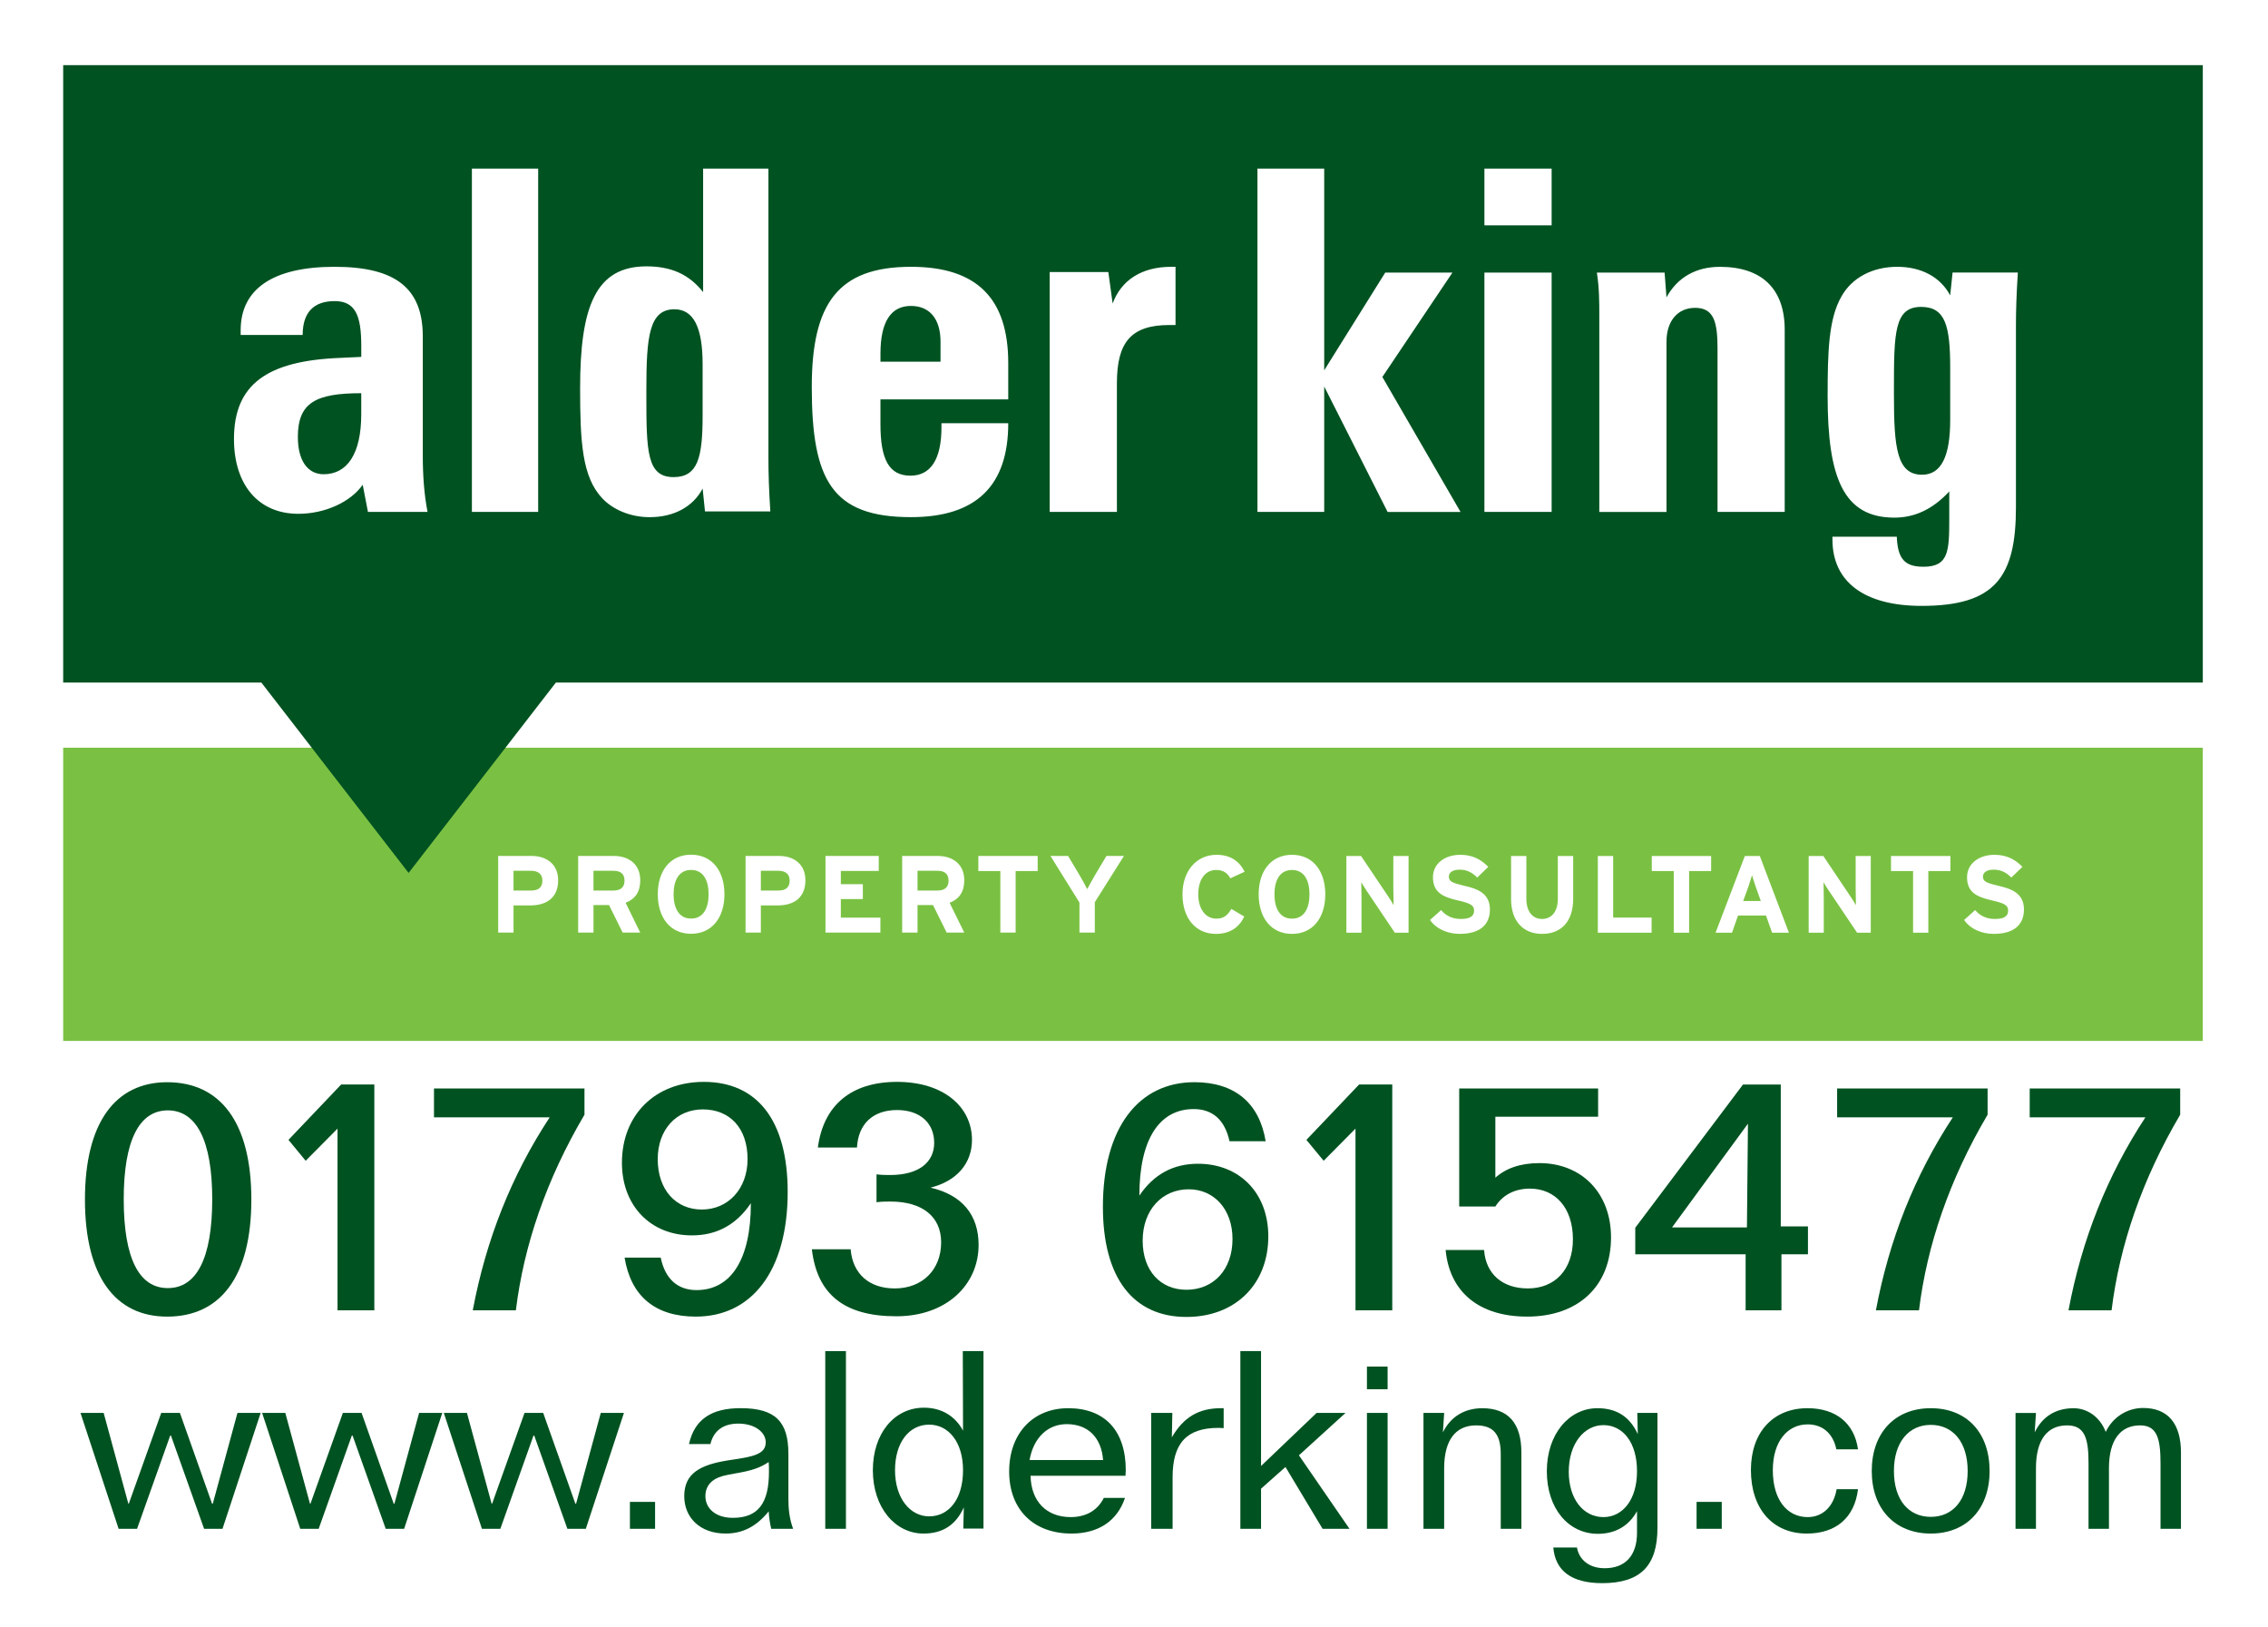
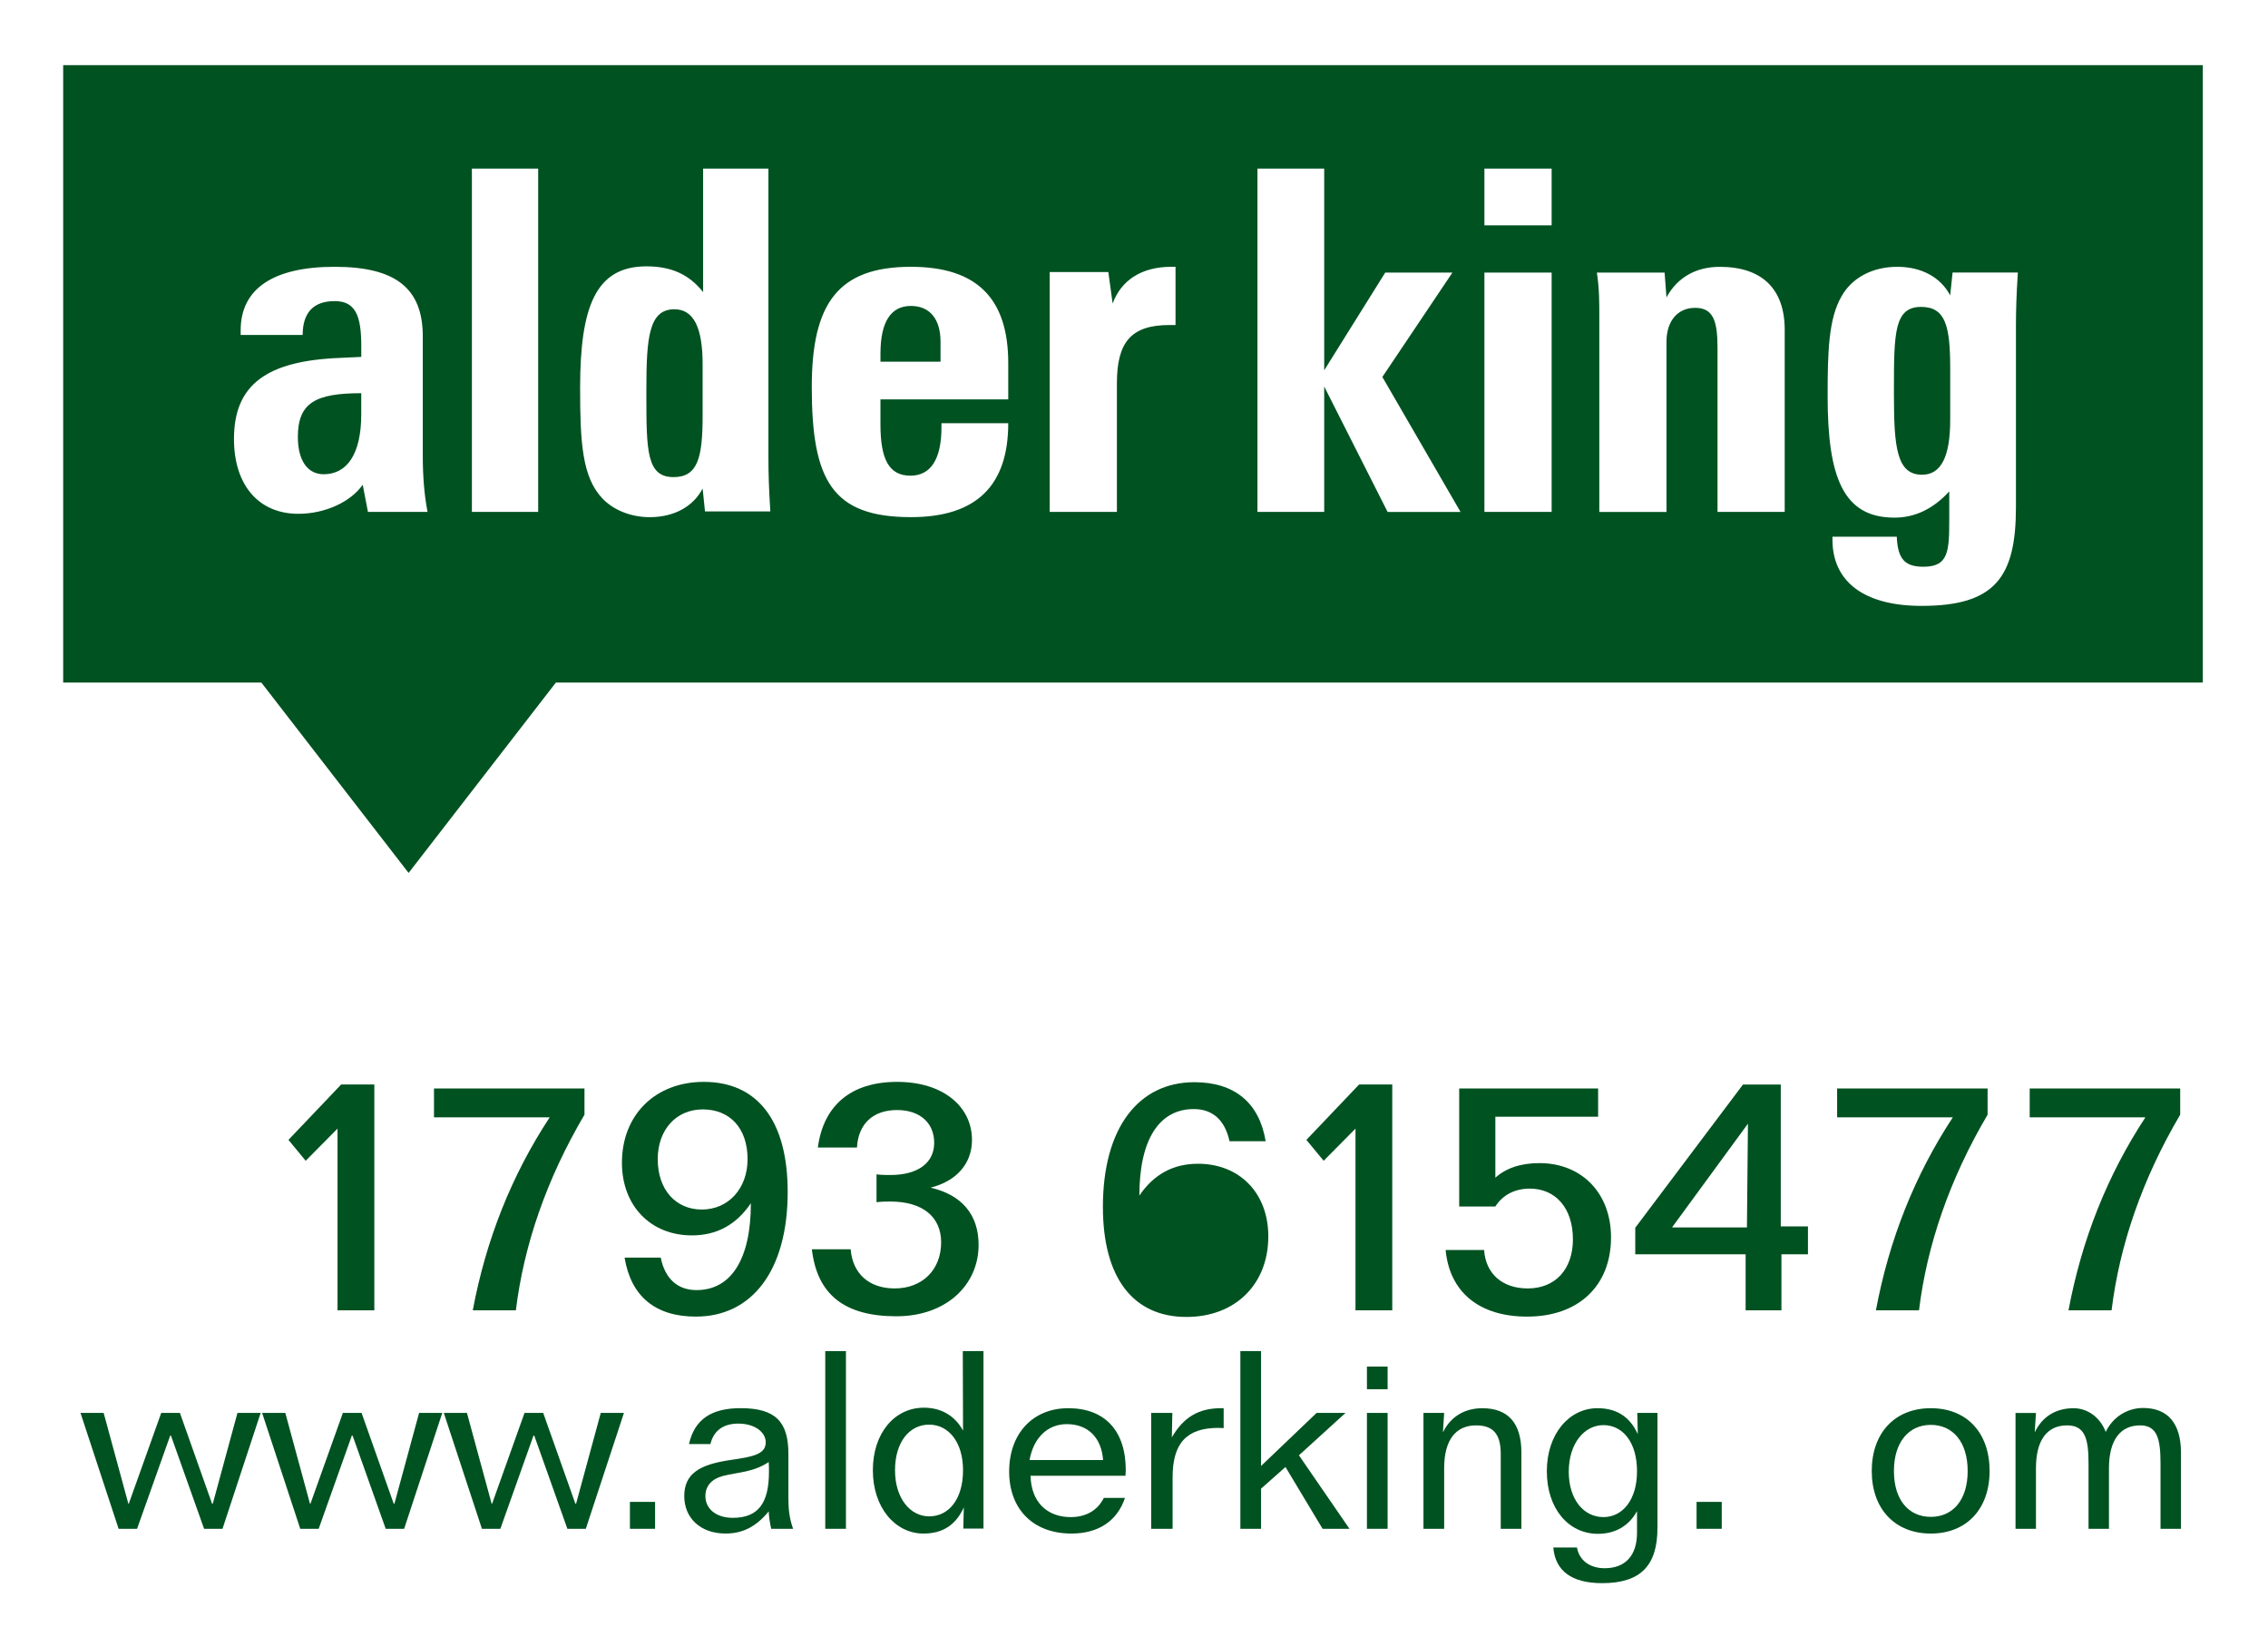
<svg xmlns="http://www.w3.org/2000/svg" id="Layer_1" version="1.1" viewBox="0 0 131.784 94.501">
  <g>
    <rect x="-.117" width="131.901" height="94.501" fill="#fff" />
    <rect x="-.117" width="3.788" height="3.785" fill="none" />
  </g>
  <g>
-     <path d="M3.671,43.436v17.034h124.324v-17.034H3.671ZM75.073,50.538c-.721,0-1.019.623-1.019,1.416,0,.797.299,1.412,1.019,1.412.717,0,1.016-.615,1.016-1.412s-.299-1.416-1.016-1.416M30.866,50.585h-1.027v1.147h1.037c.414,0,.639-.19.639-.574,0-.393-.256-.572-.649-.572M115.851,54.251c-.74,0-1.389-.31-1.725-.809l.641-.572c.314.367.715.514,1.141.514.527,0,.775-.146.775-.484,0-.289-.152-.42-.99-.606-.824-.193-1.396-.455-1.396-1.334,0-.809.715-1.303,1.59-1.303.699,0,1.205.262,1.627.701l-.645.621c-.283-.291-.605-.459-1.018-.459-.471,0-.629.203-.629.404,0,.279.189.365.894.533.707.162,1.488.406,1.488,1.375,0,.846-.531,1.418-1.754,1.418M113.331,50.603h-1.283v3.578h-.887v-3.578h-1.283v-.877h3.453v.877ZM108.702,54.181h-.795l-1.637-2.434c-.109-.158-.254-.385-.31-.5,0,.164.012.725.012.975v1.959h-.877v-4.455h.85l1.58,2.353c.107.164.256.391.314.506,0-.166-.014-.728-.014-.973v-1.887h.877v4.455ZM102.968,54.181l-.353-.996h-1.625l-.35.996h-.955l1.701-4.455h.869l1.691,4.455h-.978ZM99.427,50.603h-1.279v3.578h-.893v-3.578h-1.277v-.877h3.449v.877ZM95.968,54.181h-3.125v-4.455h.891v3.578h2.234v.877ZM91.411,52.216c0,1.291-.674,2.035-1.81,2.035-1.076,0-1.799-.726-1.799-2.023v-2.502h.889v2.49c0,.715.344,1.168.91,1.168.57,0,.918-.443.918-1.156v-2.502h.892v2.49ZM84.825,54.251c-.746,0-1.396-.31-1.732-.809l.643-.572c.31.367.709.514,1.139.514.525,0,.777-.146.777-.484,0-.289-.154-.42-.996-.606-.818-.193-1.393-.455-1.393-1.334,0-.809.713-1.303,1.59-1.303.695,0,1.199.262,1.625.701l-.642.621c-.287-.291-.607-.459-1.01-.459-.48,0-.639.203-.639.404,0,.279.191.365.896.533.707.162,1.49.406,1.49,1.375,0,.846-.537,1.418-1.748,1.418M81.847,54.181h-.801l-1.637-2.434c-.103-.158-.25-.385-.311-.5,0,.164.014.725.014.975v1.959h-.879v-4.455h.852l1.58,2.353c.111.162.256.391.312.506,0-.166-.016-.728-.016-.973v-1.887h.885v4.455ZM75.073,54.251c-1.217,0-1.937-.943-1.937-2.297s.721-2.297,1.937-2.297,1.934.941,1.934,2.297-.719,2.297-1.934,2.297M70.679,53.366c.404,0,.637-.17.871-.566l.75.445c-.301.631-.838,1.006-1.644,1.006-1.166,0-1.947-.889-1.947-2.297,0-1.355.809-2.297,1.978-2.297.838,0,1.35.406,1.633.984l-.832.381c-.156-.303-.416-.484-.814-.484-.67,0-1.049.588-1.049,1.416,0,.803.389,1.412,1.055,1.412M63.614,52.413v1.764h-.891v-1.746l-1.685-2.707h1.025l.629,1.055c.16.267.404.705.482.871.088-.166.324-.592.486-.871l.631-1.055h1.016l-1.693,2.689ZM60.296,50.601h-1.281v3.576h-.889v-3.576h-1.279v-.877h3.449v.877ZM56.03,54.177h-1.023l-.795-1.602h-.898v1.602h-.893v-4.453h2.072c.842,0,1.537.461,1.537,1.41,0,.67-.287,1.09-.853,1.311l.853,1.732ZM51.155,54.177h-3.189v-4.453h3.094v.869h-2.203v.77h1.279v.867h-1.279v1.076h2.299v.871ZM45.19,52.597h-.98v1.58h-.889v-4.453h1.949c.838,0,1.529.461,1.529,1.41,0,1.031-.684,1.463-1.609,1.463M40.155,54.245c-1.211,0-1.934-.939-1.934-2.297s.723-2.297,1.934-2.297c1.219,0,1.939.941,1.939,2.297s-.721,2.297-1.939,2.297M37.202,54.177h-1.021l-.795-1.602h-.9v1.602h-.891v-4.453h2.078c.838,0,1.529.461,1.529,1.41,0,.668-.285,1.09-.85,1.311l.85,1.732ZM30.819,52.597h-.98v1.58h-.891v-4.453h1.951c.834,0,1.533.461,1.533,1.41,0,1.031-.691,1.463-1.613,1.463M35.651,50.585h-1.166v1.147h1.166c.414,0,.637-.19.637-.574,0-.404-.242-.572-.637-.572M101.802,50.841c-.043.162-.135.432-.219.695l-.293.805h1.023l-.287-.805c-.088-.264-.182-.533-.225-.695M54.478,50.585h-1.164v1.147h1.164c.414,0,.639-.19.639-.574,0-.404-.248-.572-.639-.572M45.233,50.585h-1.023v1.147h1.037c.414,0,.637-.19.637-.574,0-.393-.256-.572-.65-.572M40.155,50.536c-.715,0-1.016.621-1.016,1.412s.301,1.414,1.016,1.414c.721,0,1.019-.619,1.019-1.414s-.299-1.412-1.019-1.412" fill="#7ac143" />
    <path d="M111.628,17.828c-1.553,0-1.58,1.495-1.58,4.764v.332c0,3.075.166,4.654,1.635,4.654,1.107,0,1.635-1.053,1.635-3.186v-3.019c0-2.437-.279-3.545-1.689-3.545M39.19,17.966c-1.467,0-1.633,1.578-1.633,4.653v.333c0,3.268.027,4.764,1.58,4.764,1.412,0,1.689-1.136,1.689-3.573v-2.99c0-2.135-.527-3.186-1.637-3.186M17.308,25.39c0,1.385.582,2.16,1.496,2.16,1.357,0,2.187-1.163,2.187-3.489v-1.219c-2.658,0-3.684.554-3.684,2.548M117.138,18.906v10.556c0,4.072-1.217,5.735-5.482,5.735-3.352,0-5.18-1.414-5.18-3.85v-.168h3.738c.055,1.302.471,1.744,1.551,1.744,1.469,0,1.498-.914,1.498-2.797v-1.578c-.943,1.023-1.996,1.522-3.188,1.522-2.965,0-3.879-2.326-3.879-7.063,0-2.604.057-4.488.805-5.79.607-1.081,1.799-1.718,3.24-1.718,1.414,0,2.522.609,3.076,1.662l.139-1.328h3.793c-.082,1.246-.111,2.242-.111,3.072M103.702,29.739h-3.904v-9.501c0-1.551-.221-2.355-1.301-2.355-1,0-1.664.747-1.664,1.966v9.891h-3.904v-11.415c0-.746,0-1.579-.141-2.49h3.935l.109,1.44c.637-1.164,1.719-1.774,3.102-1.774,2.439,0,3.768,1.274,3.768,3.657v10.582ZM90.159,13.09h-3.906v-3.297h3.906v3.297ZM90.159,29.739h-3.906v-13.905h3.906v13.905ZM80.628,29.739l-3.684-7.286v7.286h-3.879V9.793h3.879v11.718l3.547-5.677h3.904l-4.072,6.065,4.543,7.841h-4.238ZM68.306,18.881h-.358c-2.246,0-3.049,1.024-3.049,3.379v7.479h-3.906v-13.935h3.408l.25,1.828c.498-1.357,1.687-2.133,3.406-2.133h.248v3.381ZM58.585,23.201h-7.426v1.44c0,2.051.498,2.992,1.746,2.992,1.162,0,1.799-.941,1.799-2.798v-.25h3.881c0,3.63-1.857,5.457-5.652,5.457-4.6,0-5.764-2.16-5.764-7.562,0-4.848,1.525-6.981,5.764-6.981,3.822,0,5.652,1.828,5.652,5.596v2.105ZM40.964,29.709l-.137-1.328c-.555,1.055-1.662,1.662-3.076,1.662-1.135,0-2.133-.443-2.742-1.08-1.191-1.247-1.301-3.297-1.301-6.428,0-4.735.912-7.062,3.85-7.062,1.414,0,2.465.443,3.297,1.496v-7.176h3.795v16.843c0,.804.027,1.827.111,3.073h-3.797ZM31.271,29.739h-3.851V9.793h3.851v19.946ZM21.38,29.739l-.305-1.58c-.693.998-2.187,1.689-3.74,1.689-2.299,0-3.74-1.66-3.74-4.349,0-3.185,1.939-4.543,6.178-4.709l1.219-.057v-.636c0-1.802-.359-2.605-1.551-2.605-1.219,0-1.855.667-1.855,1.968h-3.602v-.276c0-2.383,1.855-3.685,5.457-3.685,3.545,0,5.125,1.245,5.125,4.044v6.927c0,1.163.082,2.271.277,3.269h-3.463ZM3.671,3.785v35.865h11.514l8.557,11.06,8.559-11.06h95.695V3.785H3.671ZM52.933,17.772c-1.164,0-1.773.915-1.773,2.77v.471h3.49v-1.163c0-1.329-.637-2.077-1.717-2.077" fill="#005221" />
    <g>
-       <path d="M14.605,69.686c0,4.469-1.791,6.799-4.893,6.799-3.023,0-4.776-2.35-4.776-6.799s1.753-6.818,4.776-6.818c3.121,0,4.893,2.369,4.893,6.818ZM7.189,69.666c0,3.428.887,5.162,2.562,5.162s2.581-1.734,2.581-5.162-.925-5.162-2.581-5.162-2.562,1.734-2.562,5.162Z" fill="#005221" />
      <path d="M21.751,63.002v13.117h-2.139v-10.555l-1.85,1.867-1.001-1.213,3.062-3.217h1.927Z" fill="#005221" />
      <path d="M33.962,63.233v1.521c-2.215,3.757-3.525,7.59-3.987,11.365h-2.504c.77-4.103,2.253-7.84,4.469-11.21h-6.722v-1.677h8.744Z" fill="#005221" />
      <path d="M38.392,73.057c.25,1.232.982,1.887,2.08,1.887,1.984,0,3.158-1.752,3.158-5.047-.847,1.253-1.983,1.869-3.428,1.869-2.389,0-4.064-1.714-4.064-4.219,0-2.773,1.927-4.699,4.758-4.699,3.102,0,4.873,2.234,4.873,6.394,0,4.603-2.1,7.242-5.336,7.242-2.35,0-3.774-1.175-4.141-3.428h2.1ZM40.837,64.447c-1.54,0-2.619,1.174-2.619,2.889,0,1.791,1.059,2.928,2.562,2.928,1.54,0,2.658-1.214,2.658-2.928,0-1.811-1.041-2.889-2.602-2.889Z" fill="#005221" />
      <path d="M56.862,72.324c0,2.311-1.869,4.141-4.777,4.141-3.004,0-4.603-1.252-4.911-3.891h2.254c.116,1.426,1.079,2.273,2.562,2.273,1.599,0,2.696-1.079,2.696-2.678,0-1.482-1.078-2.369-2.946-2.369-.231,0-.501,0-.809.039v-1.618c.308.038.577.038.789.038,1.656,0,2.562-.731,2.562-1.868,0-1.155-.827-1.907-2.157-1.907-1.387,0-2.254.791-2.33,2.178h-2.273c.328-2.466,1.945-3.814,4.603-3.814,2.716,0,4.353,1.465,4.353,3.371,0,1.348-.867,2.389-2.408,2.773,1.83.424,2.793,1.58,2.793,3.332Z" fill="#005221" />
-       <path d="M71.442,66.296c-.269-1.233-.981-1.868-2.08-1.868-1.983,0-3.158,1.733-3.158,5.026.847-1.251,1.984-1.849,3.408-1.849,2.408,0,4.084,1.695,4.084,4.219,0,2.773-1.907,4.68-4.757,4.68-3.083,0-4.854-2.254-4.854-6.395,0-4.603,2.079-7.242,5.316-7.242,2.33,0,3.774,1.194,4.141,3.429h-2.1ZM69.073,69.088c-1.541,0-2.677,1.194-2.677,2.986,0,1.752,1.04,2.851,2.543,2.851,1.578,0,2.677-1.175,2.677-2.947,0-1.714-1.06-2.89-2.543-2.89Z" fill="#005221" />
+       <path d="M71.442,66.296c-.269-1.233-.981-1.868-2.08-1.868-1.983,0-3.158,1.733-3.158,5.026.847-1.251,1.984-1.849,3.408-1.849,2.408,0,4.084,1.695,4.084,4.219,0,2.773-1.907,4.68-4.757,4.68-3.083,0-4.854-2.254-4.854-6.395,0-4.603,2.079-7.242,5.316-7.242,2.33,0,3.774,1.194,4.141,3.429h-2.1ZM69.073,69.088Z" fill="#005221" />
      <path d="M80.899,63.002v13.117h-2.137v-10.555l-1.85,1.867-1.003-1.213,3.063-3.217h1.926Z" fill="#005221" />
      <path d="M92.86,63.233v1.639h-5.971v3.543c.598-.539,1.444-.848,2.561-.848,2.446,0,4.16,1.734,4.16,4.314,0,2.793-1.868,4.603-4.873,4.603-2.792,0-4.507-1.426-4.738-3.871h2.235c.096,1.387,1.059,2.234,2.542,2.234,1.58,0,2.62-1.098,2.62-2.852,0-1.809-1.003-2.946-2.505-2.946-.866,0-1.579.366-2.003,1.04h-2.1v-6.857h8.07Z" fill="#005221" />
      <path d="M103.473,63.002v8.244h1.58v1.617h-1.541v3.256h-2.081v-3.256h-6.413v-1.541l6.26-8.32h2.195ZM97.155,71.303h4.352l.059-6.027-4.411,6.027Z" fill="#005221" />
      <path d="M115.491,63.233v1.521c-2.215,3.757-3.524,7.59-3.986,11.365h-2.504c.77-4.103,2.253-7.84,4.469-11.21h-6.722v-1.677h8.743Z" fill="#005221" />
      <path d="M126.682,63.233v1.521c-2.214,3.757-3.524,7.59-3.987,11.365h-2.503c.77-4.103,2.253-7.84,4.468-11.21h-6.722v-1.677h8.744Z" fill="#005221" />
    </g>
    <g>
      <path d="M6.023,82.079l1.434,5.271h.028l1.883-5.271h1.086l1.867,5.271h.044l1.433-5.271h1.348l-2.217,6.732h-1.07l-1.926-5.415h-.043l-1.926,5.415h-1.072l-2.215-6.732h1.347Z" fill="#005221" />
      <path d="M16.578,82.079l1.433,5.271h.029l1.883-5.271h1.086l1.867,5.271h.043l1.433-5.271h1.347l-2.216,6.732h-1.071l-1.925-5.415h-.044l-1.926,5.415h-1.071l-2.215-6.732h1.347Z" fill="#005221" />
      <path d="M27.132,82.079l1.434,5.271h.029l1.883-5.271h1.085l1.868,5.271h.043l1.434-5.271h1.346l-2.215,6.732h-1.071l-1.925-5.415h-.044l-1.926,5.415h-1.071l-2.215-6.732h1.346Z" fill="#005221" />
      <path d="M38.064,87.248v1.563h-1.462v-1.563h1.462Z" fill="#005221" />
      <path d="M45.81,87.031c0,.578.044,1.158.275,1.78h-1.273c-.073-.319-.131-.666-.145-1.014-.71.868-1.491,1.289-2.505,1.289-1.491,0-2.403-.927-2.403-2.173,0-1.303.883-1.838,2.692-2.1,1.304-.188,2.042-.332,2.042-1.027,0-.578-.622-1.086-1.593-1.086-.868,0-1.434.406-1.621,1.187h-1.245c.318-1.419,1.288-2.084,2.997-2.084,2.041,0,2.779.796,2.779,2.664v2.562ZM42.002,85.742c-.651.174-1.014.578-1.014,1.172,0,.725.608,1.26,1.593,1.26,1.476,0,2.1-.853,2.1-2.678,0-.188,0-.362-.015-.564-.869.594-1.825.594-2.664.81Z" fill="#005221" />
      <path d="M49.154,78.488v10.323h-1.202v-10.323h1.202Z" fill="#005221" />
      <path d="M57.146,78.488v10.309h-1.172l.029-1.23c-.465,1.027-1.23,1.52-2.346,1.52-1.637,0-2.939-1.506-2.939-3.678,0-2.157,1.26-3.634,2.967-3.634,1.015,0,1.81.477,2.273,1.332l-.014-4.619h1.201ZM52.006,85.409c0,1.636.884,2.679,1.983,2.679,1.144,0,1.969-.999,1.969-2.679,0-1.651-.853-2.649-1.969-2.649-1.158,0-1.983,1.027-1.983,2.649Z" fill="#005221" />
      <path d="M59.882,85.729c.029,1.506.941,2.402,2.331,2.402.897,0,1.563-.391,1.926-1.115h1.23c-.449,1.332-1.535,2.071-3.112,2.071-2.215,0-3.619-1.405-3.619-3.605s1.375-3.677,3.431-3.677c2.113,0,3.345,1.288,3.345,3.604,0,.102-.016.202-.016.319h-5.516ZM61.982,82.731c-1.086,0-1.926.768-2.158,2.084h4.272c-.102-1.316-.883-2.084-2.113-2.084Z" fill="#005221" />
      <path d="M71.102,82.962c-.101,0-.202-.014-.303-.014-1.853,0-2.664.897-2.664,2.866v2.997h-1.245v-6.732h1.23l-.029,1.419c.681-1.173,1.563-1.693,2.853-1.693h.158v1.157Z" fill="#005221" />
      <path d="M73.274,78.488v6.674l3.228-3.083h1.68l-2.707,2.462,2.938,4.27h-1.563l-2.157-3.591-1.419,1.26v2.331h-1.202v-10.323h1.202Z" fill="#005221" />
      <path d="M80.628,79.387v1.316h-1.201v-1.316h1.201ZM80.628,82.079v6.732h-1.201v-6.732h1.201Z" fill="#005221" />
      <path d="M88.403,88.812h-1.201v-4.343c0-1.144-.421-1.666-1.434-1.666-1.173,0-1.854.84-1.854,2.49v3.519h-1.202v-6.732h1.202l-.072,1.13c.434-.898,1.245-1.404,2.287-1.404,1.506,0,2.273.868,2.273,2.576v4.431Z" fill="#005221" />
      <path d="M92.848,89.102c-1.709,0-2.968-1.463-2.968-3.635s1.303-3.662,2.939-3.662c1.115,0,1.882.492,2.346,1.505l-.029-1.23h1.172v6.675c0,2.186-.97,3.213-3.214,3.213-1.766,0-2.722-.709-2.838-2.07h1.375c.131.739.739,1.203,1.608,1.203,1.201,0,1.881-.738,1.881-2.057v-1.26c-.463.854-1.258,1.318-2.272,1.318ZM91.154,85.496c0,1.593.854,2.635,2.013,2.635,1.114,0,1.953-.999,1.953-2.664,0-1.68-.825-2.679-1.953-2.679-1.102,0-2.013,1.058-2.013,2.708Z" fill="#005221" />
      <path d="M100.044,87.248v1.563h-1.463v-1.563h1.463Z" fill="#005221" />
-       <path d="M106.702,84.193c-.187-.927-.811-1.448-1.664-1.448-1.173,0-2.027.985-2.027,2.664,0,1.708.825,2.722,2.027,2.722.853,0,1.506-.594,1.68-1.621h1.244c-.202,1.65-1.273,2.577-2.981,2.577-1.983,0-3.243-1.448-3.243-3.692,0-2.186,1.288-3.59,3.286-3.59,1.65,0,2.722.868,2.938,2.389h-1.26Z" fill="#005221" />
      <path d="M115.607,85.453c0,2.2-1.332,3.634-3.417,3.634s-3.431-1.434-3.431-3.634,1.331-3.648,3.431-3.648,3.417,1.433,3.417,3.648ZM110.048,85.453c0,1.679.853,2.664,2.142,2.664s2.143-.985,2.143-2.664-.854-2.679-2.143-2.679c-1.274,0-2.142.999-2.142,2.679Z" fill="#005221" />
      <path d="M126.726,88.812h-1.187v-3.808c0-1.434-.202-2.201-1.186-2.201-1.129,0-1.81.826-1.81,2.49v3.519h-1.187v-3.808c0-1.447-.217-2.201-1.245-2.201-1.144,0-1.81.826-1.81,2.49v3.519h-1.187v-6.732h1.187l-.072,1.13c.434-.912,1.216-1.404,2.259-1.404.796,0,1.534.506,1.867,1.375.42-.883,1.274-1.39,2.172-1.39,1.434,0,2.2.897,2.2,2.591v4.431Z" fill="#005221" />
    </g>
  </g>
</svg>